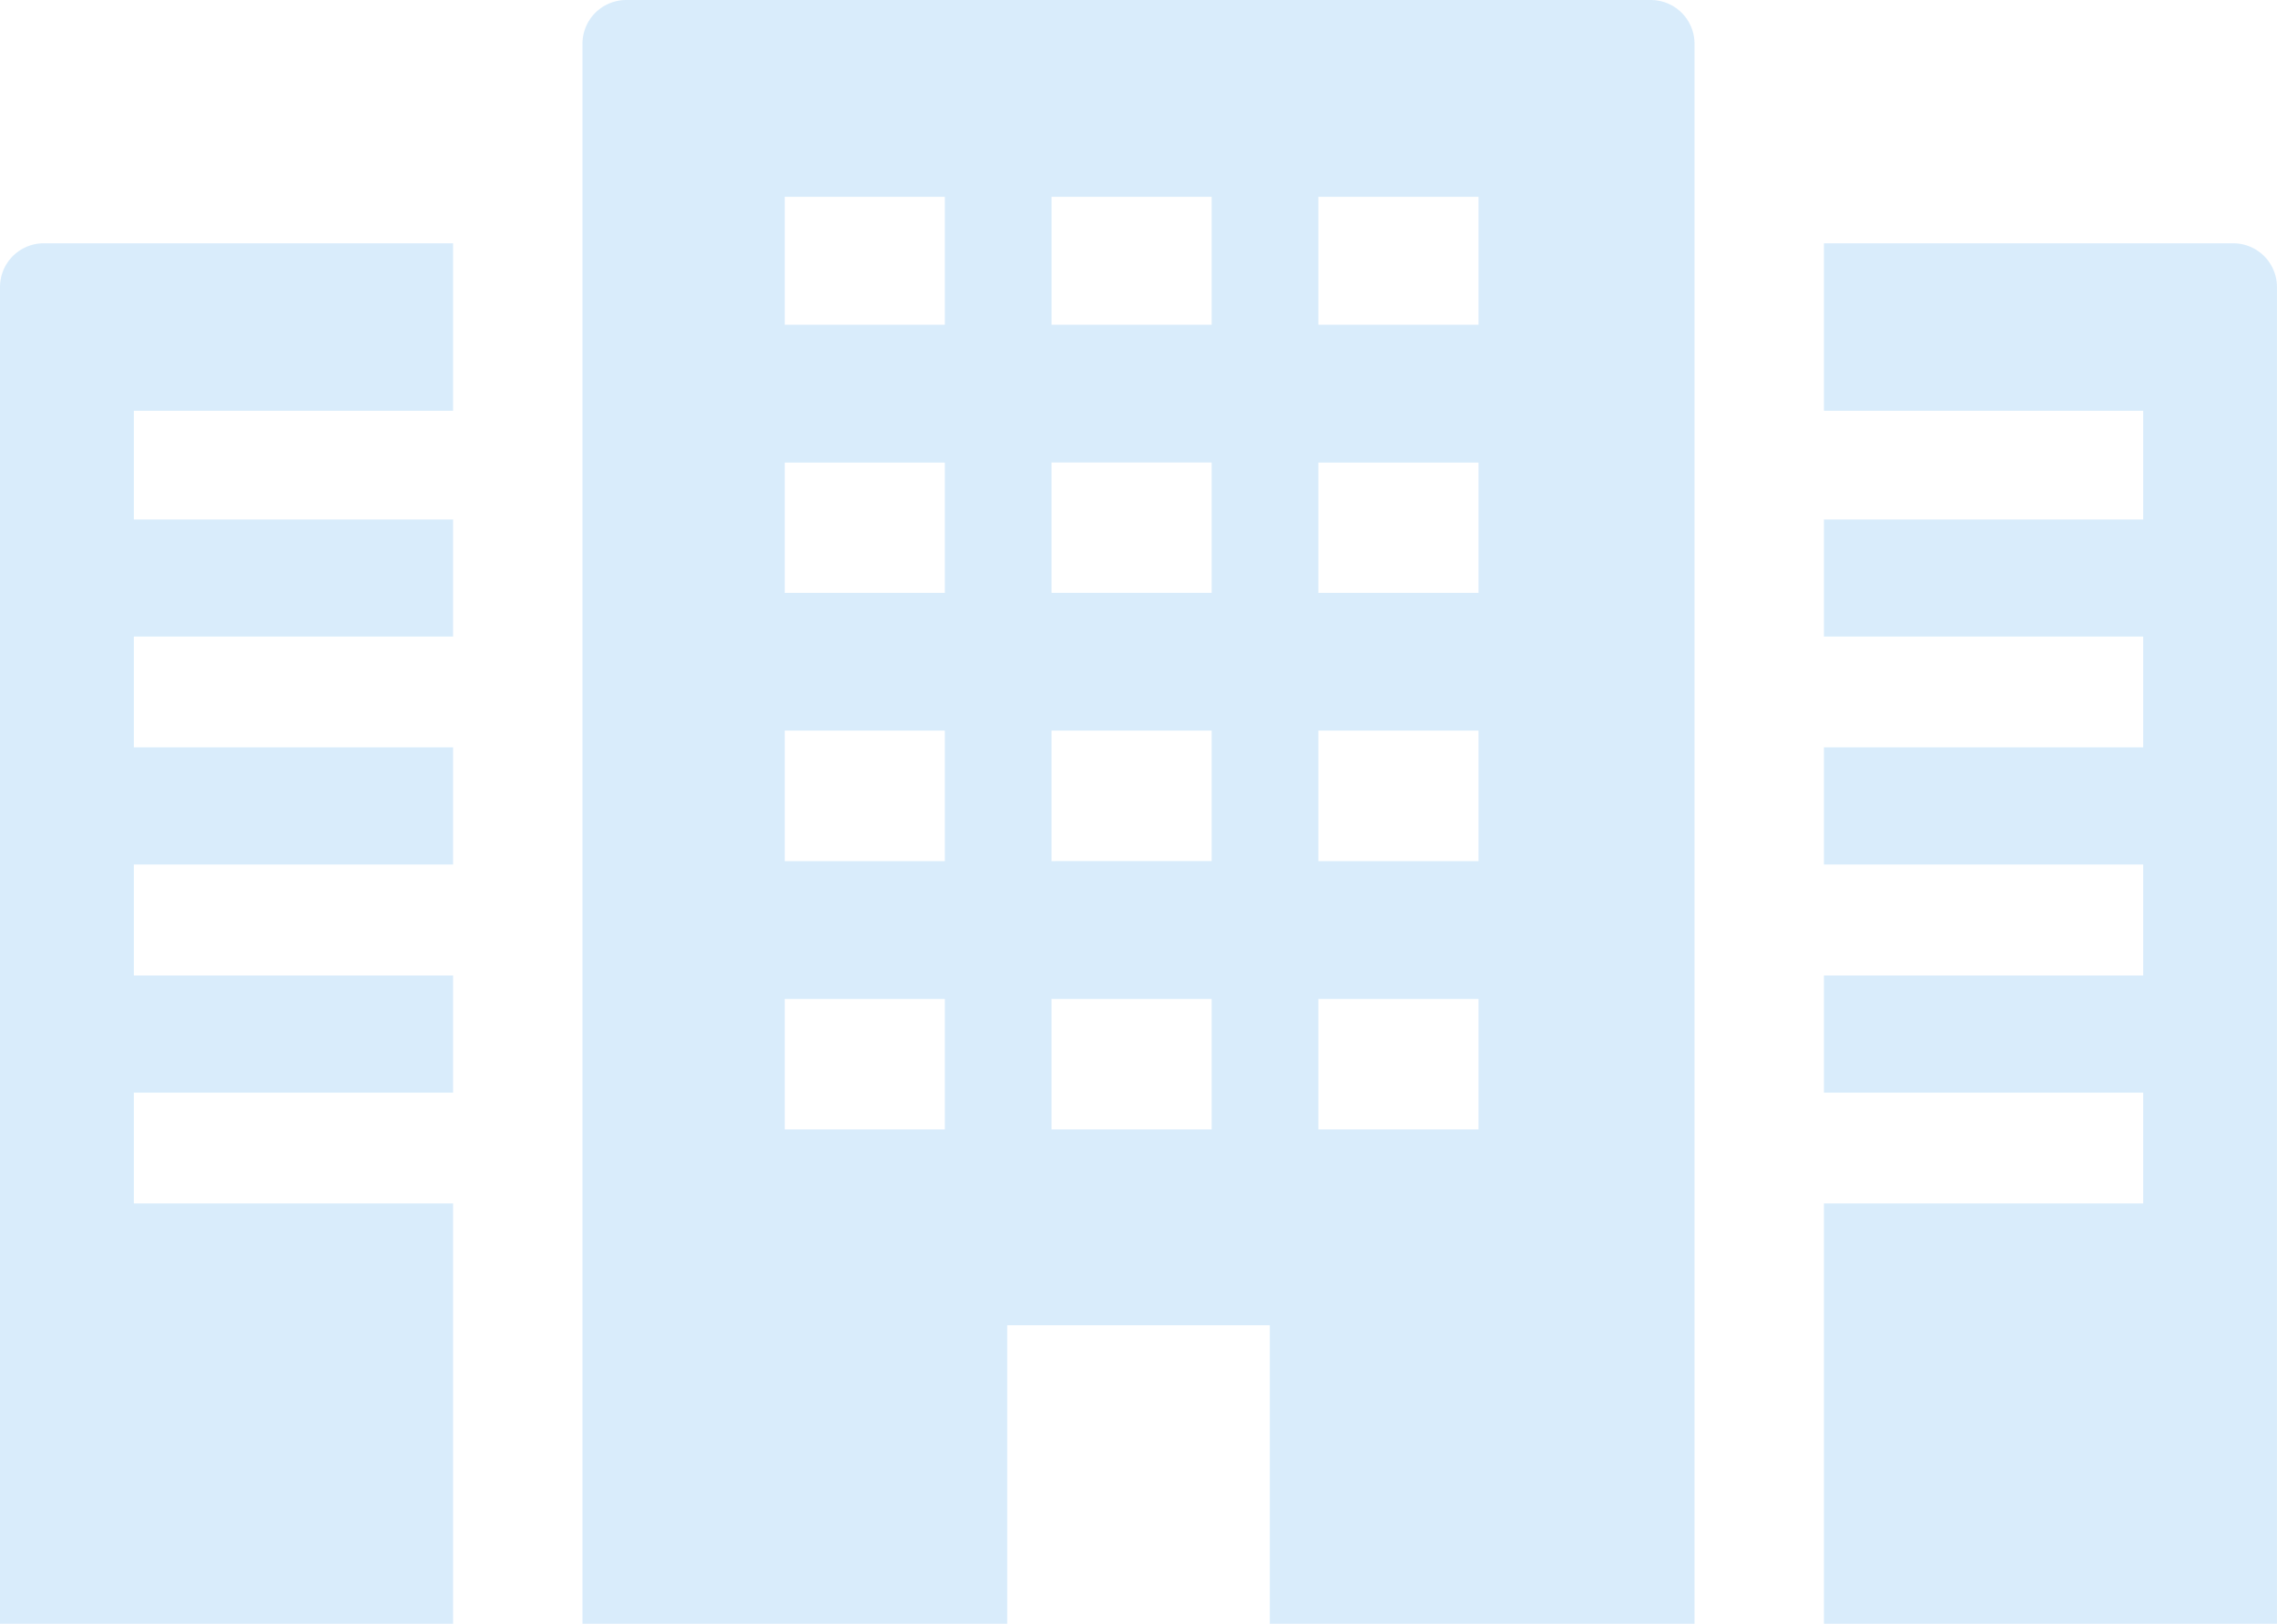
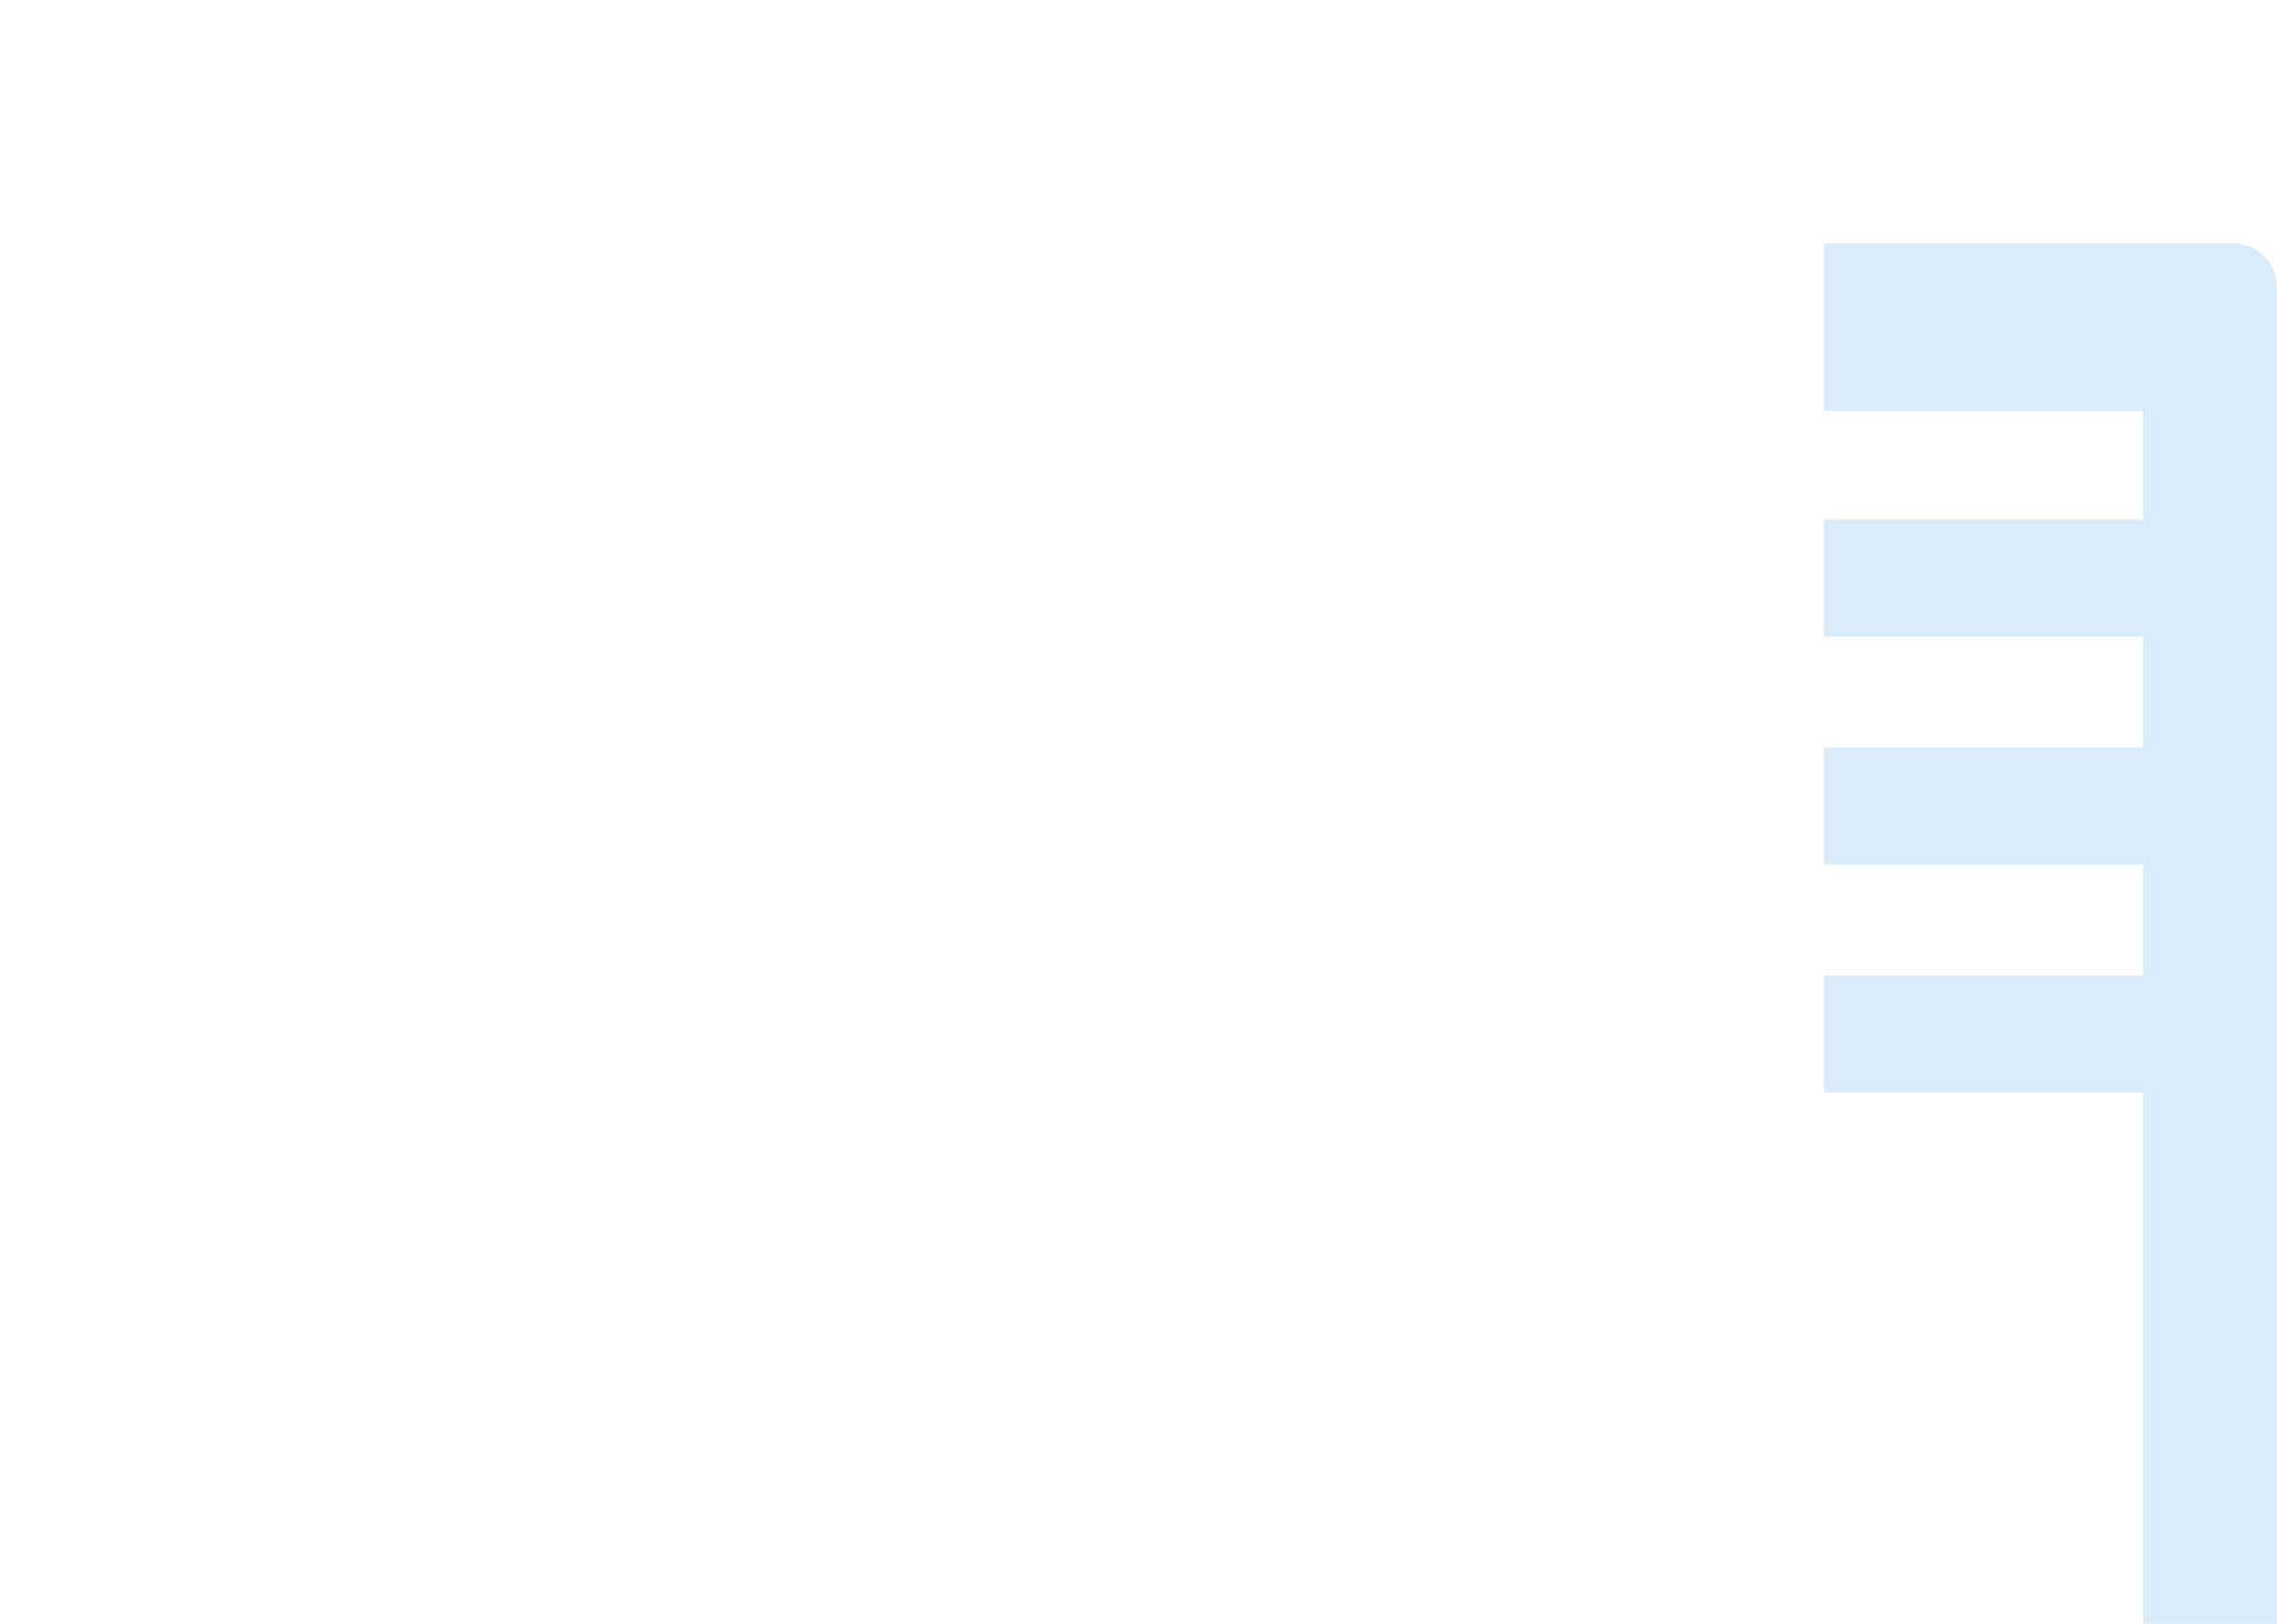
<svg xmlns="http://www.w3.org/2000/svg" width="216.512" height="154.403" viewBox="0 0 216.512 154.403">
  <g id="icon-10" transform="translate(0 -73.438)" opacity="0.15">
-     <path id="パス_352" data-name="パス 352" d="M232.554,73.438h-97.42a4.161,4.161,0,0,0-4.161,4.161V227.771h0v.069h40.388V199.448h24.967V227.84h40.386V77.6A4.16,4.16,0,0,0,232.554,73.438Zm-16.38,18.715v12.164H200.95V92.153h15.224Zm0,25.266v12.391H200.95V117.419Zm0,25.49v12.408H200.95V142.908Zm0,25.51v12.409H200.95V168.418ZM190.8,92.153v12.164H175.578V92.153H190.8Zm-15.224,37.656V117.418H190.8v12.391Zm0,25.508V142.908H190.8v12.408Zm0,25.51V168.418H190.8v12.409ZM165.429,92.153v12.164H150.205V92.153h15.224Zm0,25.266v12.391H150.205V117.419Zm0,25.49v12.408H150.205V142.908Zm0,25.51v12.409H150.205V168.418Z" transform="translate(-75.588)" fill="#0082e6" />
-     <path id="パス_353" data-name="パス 353" d="M0,132.3V259.341H0v.069H43.084V219.434H12.728V208.9H43.084V197.762H12.728V187.207H43.084V176.07H12.728V165.534H43.084V154.4H12.728V144.066h30.1l.185,0v0h.068V128.141H4.163A4.161,4.161,0,0,0,0,132.3Z" transform="translate(0 -31.57)" fill="#0082e6" />
-     <path id="パス_354" data-name="パス 354" d="M449.042,128.141H410.121V144h0v.068h30.357V154.4H410.121v11.067h0v.068h30.357V176.07H410.121v11.069h0v.068h30.357v10.555H410.121V208.83h0v.068h30.357v10.537H410.121v39.907h0v.069H453.2V132.3A4.159,4.159,0,0,0,449.042,128.141Z" transform="translate(-236.691 -31.57)" fill="#0082e6" />
+     <path id="パス_354" data-name="パス 354" d="M449.042,128.141H410.121V144h0v.068h30.357V154.4H410.121v11.067h0v.068h30.357V176.07H410.121v11.069h0v.068h30.357v10.555H410.121V208.83h0v.068h30.357v10.537v39.907h0v.069H453.2V132.3A4.159,4.159,0,0,0,449.042,128.141Z" transform="translate(-236.691 -31.57)" fill="#0082e6" />
  </g>
</svg>